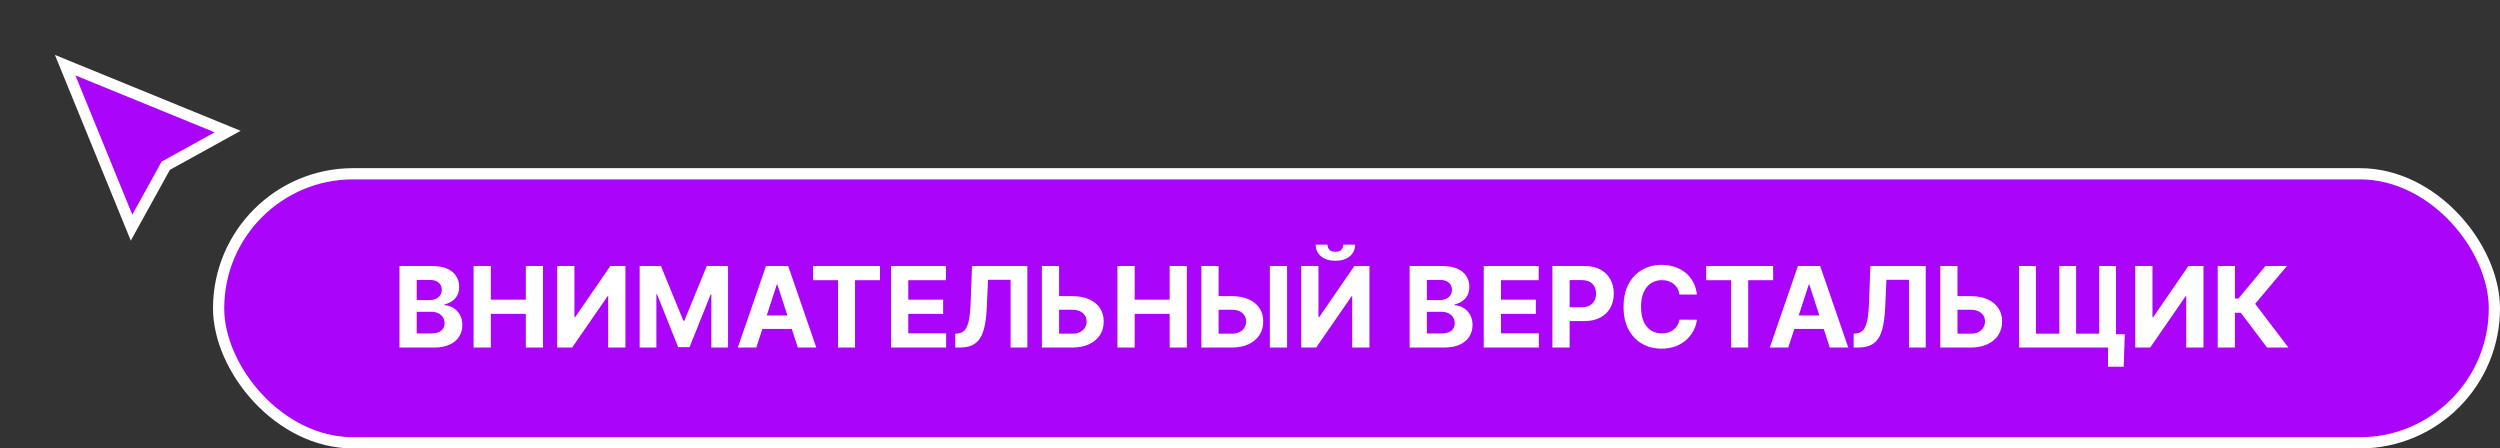
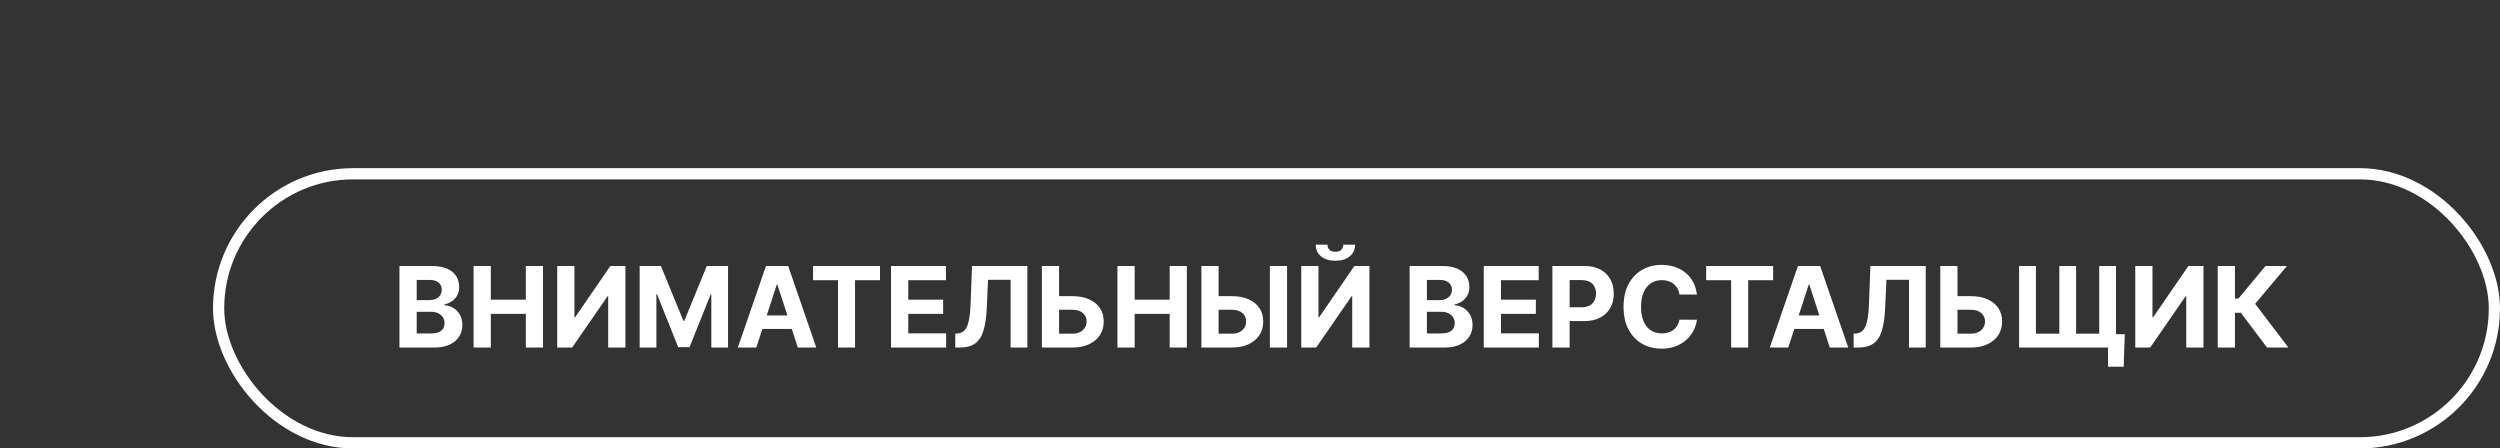
<svg xmlns="http://www.w3.org/2000/svg" width="223" height="40" viewBox="0 0 223 40" fill="none">
  <rect x="0" y="0" width="223" height="40" fill="#333333" stroke="none" />
-   <rect x="19.5" y="15.5" width="203" height="24" rx="12" fill="#AA04FB" />
  <path d="M35.632 31V23.727H38.544C39.079 23.727 39.525 23.807 39.883 23.965C40.24 24.124 40.509 24.344 40.689 24.626C40.869 24.905 40.959 25.227 40.959 25.592C40.959 25.876 40.902 26.125 40.788 26.341C40.675 26.554 40.519 26.729 40.32 26.866C40.123 27.001 39.898 27.097 39.645 27.154V27.225C39.922 27.237 40.181 27.315 40.423 27.459C40.666 27.604 40.864 27.806 41.016 28.067C41.167 28.325 41.243 28.633 41.243 28.99C41.243 29.376 41.147 29.72 40.955 30.023C40.766 30.324 40.485 30.562 40.114 30.737C39.742 30.912 39.284 31 38.739 31H35.632ZM37.17 29.743H38.423C38.852 29.743 39.164 29.661 39.361 29.498C39.557 29.332 39.656 29.112 39.656 28.837C39.656 28.636 39.607 28.459 39.51 28.305C39.413 28.151 39.274 28.03 39.094 27.942C38.917 27.855 38.705 27.811 38.459 27.811H37.17V29.743ZM37.17 26.771H38.31C38.52 26.771 38.707 26.734 38.871 26.66C39.036 26.585 39.167 26.478 39.261 26.341C39.358 26.204 39.407 26.039 39.407 25.847C39.407 25.584 39.313 25.373 39.126 25.212C38.942 25.051 38.679 24.97 38.338 24.97H37.17V26.771ZM42.243 31V23.727H43.781V26.728H46.903V23.727H48.437V31H46.903V27.996H43.781V31H42.243ZM49.704 23.727H51.239V28.301H51.299L54.442 23.727H55.788V31H54.25V26.423H54.197L51.036 31H49.704V23.727ZM57.058 23.727H58.954L60.957 28.614H61.042L63.045 23.727H64.941V31H63.45V26.266H63.39L61.508 30.965H60.492L58.61 26.249H58.549V31H57.058V23.727ZM67.462 31H65.814L68.325 23.727H70.306L72.813 31H71.166L69.344 25.389H69.287L67.462 31ZM67.359 28.141H71.251V29.342H67.359V28.141ZM72.523 24.995V23.727H78.496V24.995H76.269V31H74.75V24.995H72.523ZM79.48 31V23.727H84.38V24.995H81.017V26.728H84.128V27.996H81.017V29.732H84.394V31H79.48ZM85.209 31V29.764L85.415 29.746C85.68 29.725 85.894 29.625 86.057 29.445C86.221 29.262 86.343 28.972 86.423 28.575C86.506 28.174 86.559 27.637 86.583 26.962L86.704 23.727H91.64V31H90.145V24.959H88.131L88.018 27.491C87.98 28.306 87.883 28.971 87.726 29.487C87.573 30.003 87.326 30.384 86.988 30.631C86.652 30.877 86.191 31 85.606 31H85.209ZM93.92 26.416H95.653C96.23 26.416 96.727 26.509 97.144 26.696C97.563 26.881 97.886 27.142 98.114 27.481C98.341 27.819 98.453 28.218 98.451 28.678C98.453 29.134 98.341 29.538 98.114 29.889C97.886 30.236 97.563 30.509 97.144 30.705C96.727 30.902 96.23 31 95.653 31H92.936V23.727H94.47V29.764H95.653C95.93 29.764 96.163 29.715 96.352 29.615C96.541 29.513 96.685 29.38 96.782 29.214C96.881 29.046 96.93 28.862 96.927 28.663C96.93 28.375 96.821 28.131 96.601 27.932C96.383 27.731 96.067 27.63 95.653 27.63H93.92V26.416ZM99.675 31V23.727H101.213V26.728H104.334V23.727H105.868V31H104.334V27.996H101.213V31H99.675ZM108.148 26.416H109.881C110.459 26.416 110.956 26.509 111.373 26.696C111.792 26.881 112.115 27.142 112.342 27.481C112.569 27.819 112.682 28.218 112.679 28.678C112.682 29.134 112.569 29.538 112.342 29.889C112.115 30.236 111.792 30.509 111.373 30.705C110.956 30.902 110.459 31 109.881 31H107.164V23.727H108.699V29.764H109.881C110.158 29.764 110.391 29.715 110.581 29.615C110.77 29.513 110.913 29.38 111.01 29.214C111.11 29.046 111.158 28.862 111.156 28.663C111.158 28.375 111.049 28.131 110.829 27.932C110.611 27.731 110.295 27.63 109.881 27.63H108.148V26.416ZM114.806 23.727V31H113.272V23.727H114.806ZM116.072 23.727H117.606V28.301H117.666L120.809 23.727H122.155V31H120.617V26.423H120.564L117.403 31H116.072V23.727ZM119.822 21.824H120.876C120.874 22.255 120.714 22.602 120.397 22.864C120.082 23.127 119.656 23.259 119.118 23.259C118.579 23.259 118.151 23.127 117.836 22.864C117.522 22.602 117.364 22.255 117.364 21.824H118.412C118.409 21.987 118.461 22.134 118.568 22.264C118.677 22.394 118.86 22.459 119.118 22.459C119.369 22.459 119.549 22.396 119.658 22.268C119.767 22.14 119.822 21.992 119.822 21.824ZM125.74 31V23.727H128.651C129.186 23.727 129.633 23.807 129.99 23.965C130.348 24.124 130.616 24.344 130.796 24.626C130.976 24.905 131.066 25.227 131.066 25.592C131.066 25.876 131.009 26.125 130.896 26.341C130.782 26.554 130.626 26.729 130.427 26.866C130.231 27.001 130.006 27.097 129.752 27.154V27.225C130.029 27.237 130.289 27.315 130.53 27.459C130.774 27.604 130.972 27.806 131.123 28.067C131.275 28.325 131.35 28.633 131.35 28.99C131.35 29.376 131.254 29.72 131.063 30.023C130.873 30.324 130.593 30.562 130.221 30.737C129.849 30.912 129.391 31 128.847 31H125.74ZM127.277 29.743H128.531C128.959 29.743 129.272 29.661 129.468 29.498C129.665 29.332 129.763 29.112 129.763 28.837C129.763 28.636 129.714 28.459 129.617 28.305C129.52 28.151 129.382 28.03 129.202 27.942C129.024 27.855 128.812 27.811 128.566 27.811H127.277V29.743ZM127.277 26.771H128.417C128.628 26.771 128.815 26.734 128.978 26.66C129.144 26.585 129.274 26.478 129.369 26.341C129.466 26.204 129.514 26.039 129.514 25.847C129.514 25.584 129.421 25.373 129.234 25.212C129.049 25.051 128.786 24.97 128.445 24.97H127.277V26.771ZM132.351 31V23.727H137.251V24.995H133.888V26.728H136.999V27.996H133.888V29.732H137.266V31H132.351ZM138.474 31V23.727H141.343C141.895 23.727 142.365 23.833 142.753 24.043C143.141 24.252 143.437 24.542 143.641 24.913C143.847 25.283 143.95 25.709 143.95 26.192C143.95 26.675 143.846 27.101 143.637 27.47C143.429 27.84 143.127 28.127 142.732 28.333C142.339 28.539 141.863 28.642 141.304 28.642H139.475V27.41H141.056C141.352 27.41 141.595 27.359 141.787 27.257C141.981 27.153 142.126 27.01 142.22 26.827C142.317 26.643 142.366 26.431 142.366 26.192C142.366 25.95 142.317 25.74 142.22 25.56C142.126 25.377 141.981 25.236 141.787 25.137C141.593 25.035 141.347 24.984 141.048 24.984H140.012V31H138.474ZM151.365 26.273H149.81C149.782 26.072 149.724 25.893 149.636 25.737C149.548 25.579 149.436 25.444 149.299 25.332C149.161 25.221 149.003 25.136 148.823 25.077C148.645 25.017 148.452 24.988 148.244 24.988C147.868 24.988 147.54 25.081 147.26 25.268C146.981 25.453 146.764 25.723 146.61 26.078C146.457 26.431 146.38 26.859 146.38 27.364C146.38 27.882 146.457 28.318 146.61 28.671C146.767 29.023 146.984 29.29 147.264 29.47C147.543 29.649 147.866 29.739 148.233 29.739C148.439 29.739 148.63 29.712 148.805 29.658C148.983 29.603 149.14 29.524 149.277 29.42C149.415 29.313 149.528 29.184 149.618 29.033C149.711 28.881 149.775 28.708 149.81 28.514L151.365 28.521C151.325 28.855 151.225 29.177 151.064 29.487C150.905 29.795 150.691 30.071 150.421 30.315C150.153 30.556 149.834 30.748 149.462 30.89C149.093 31.03 148.675 31.099 148.208 31.099C147.56 31.099 146.98 30.953 146.468 30.659C145.959 30.366 145.557 29.941 145.261 29.384C144.967 28.828 144.821 28.154 144.821 27.364C144.821 26.57 144.97 25.896 145.268 25.34C145.566 24.783 145.971 24.359 146.483 24.068C146.994 23.775 147.569 23.628 148.208 23.628C148.63 23.628 149.02 23.687 149.38 23.805C149.743 23.924 150.063 24.097 150.343 24.324C150.622 24.549 150.849 24.825 151.025 25.151C151.202 25.478 151.316 25.852 151.365 26.273ZM152.191 24.995V23.727H158.164V24.995H155.938V31H154.418V24.995H152.191ZM159.513 31H157.865L160.376 23.727H162.357L164.864 31H163.216L161.395 25.389H161.338L159.513 31ZM159.41 28.141H163.302V29.342H159.41V28.141ZM165.345 31V29.764L165.551 29.746C165.816 29.725 166.031 29.625 166.194 29.445C166.357 29.262 166.479 28.972 166.56 28.575C166.643 28.174 166.696 27.637 166.72 26.962L166.84 23.727H171.776V31H170.281V24.959H168.268L168.154 27.491C168.116 28.306 168.019 28.971 167.863 29.487C167.709 30.003 167.463 30.384 167.124 30.631C166.788 30.877 166.328 31 165.743 31H165.345ZM174.056 26.416H175.789C176.367 26.416 176.864 26.509 177.281 26.696C177.7 26.881 178.023 27.142 178.25 27.481C178.477 27.819 178.59 28.218 178.588 28.678C178.59 29.134 178.477 29.538 178.25 29.889C178.023 30.236 177.7 30.509 177.281 30.705C176.864 30.902 176.367 31 175.789 31H173.073V23.727H174.607V29.764H175.789C176.066 29.764 176.299 29.715 176.489 29.615C176.678 29.513 176.821 29.38 176.919 29.214C177.018 29.046 177.066 28.862 177.064 28.663C177.066 28.375 176.958 28.131 176.737 27.932C176.52 27.731 176.204 27.63 175.789 27.63H174.056V26.416ZM189.531 29.81L189.432 32.712H188.036V31H187.443V29.81H189.531ZM180.103 23.727H181.605V29.764H183.693V23.727H185.188V29.764H187.251V23.727H188.746V31H180.103V23.727ZM190.466 23.727H192V28.301H192.061L195.203 23.727H196.549V31H195.012V26.423H194.958L191.798 31H190.466V23.727ZM202.219 31L199.883 27.9H199.357V31H197.82V23.727H199.357V26.632H199.666L202.081 23.727H203.995L201.158 27.101L204.126 31H202.219Z" fill="white" />
  <rect x="19.5" y="15.5" width="203" height="24" rx="12" stroke="white" />
-   <path d="M11.735 20.308L5.812 5.812L20.308 11.735L14.91 14.714L14.784 14.784L14.714 14.91L11.735 20.308Z" fill="#AA04FB" stroke="white" />
</svg>